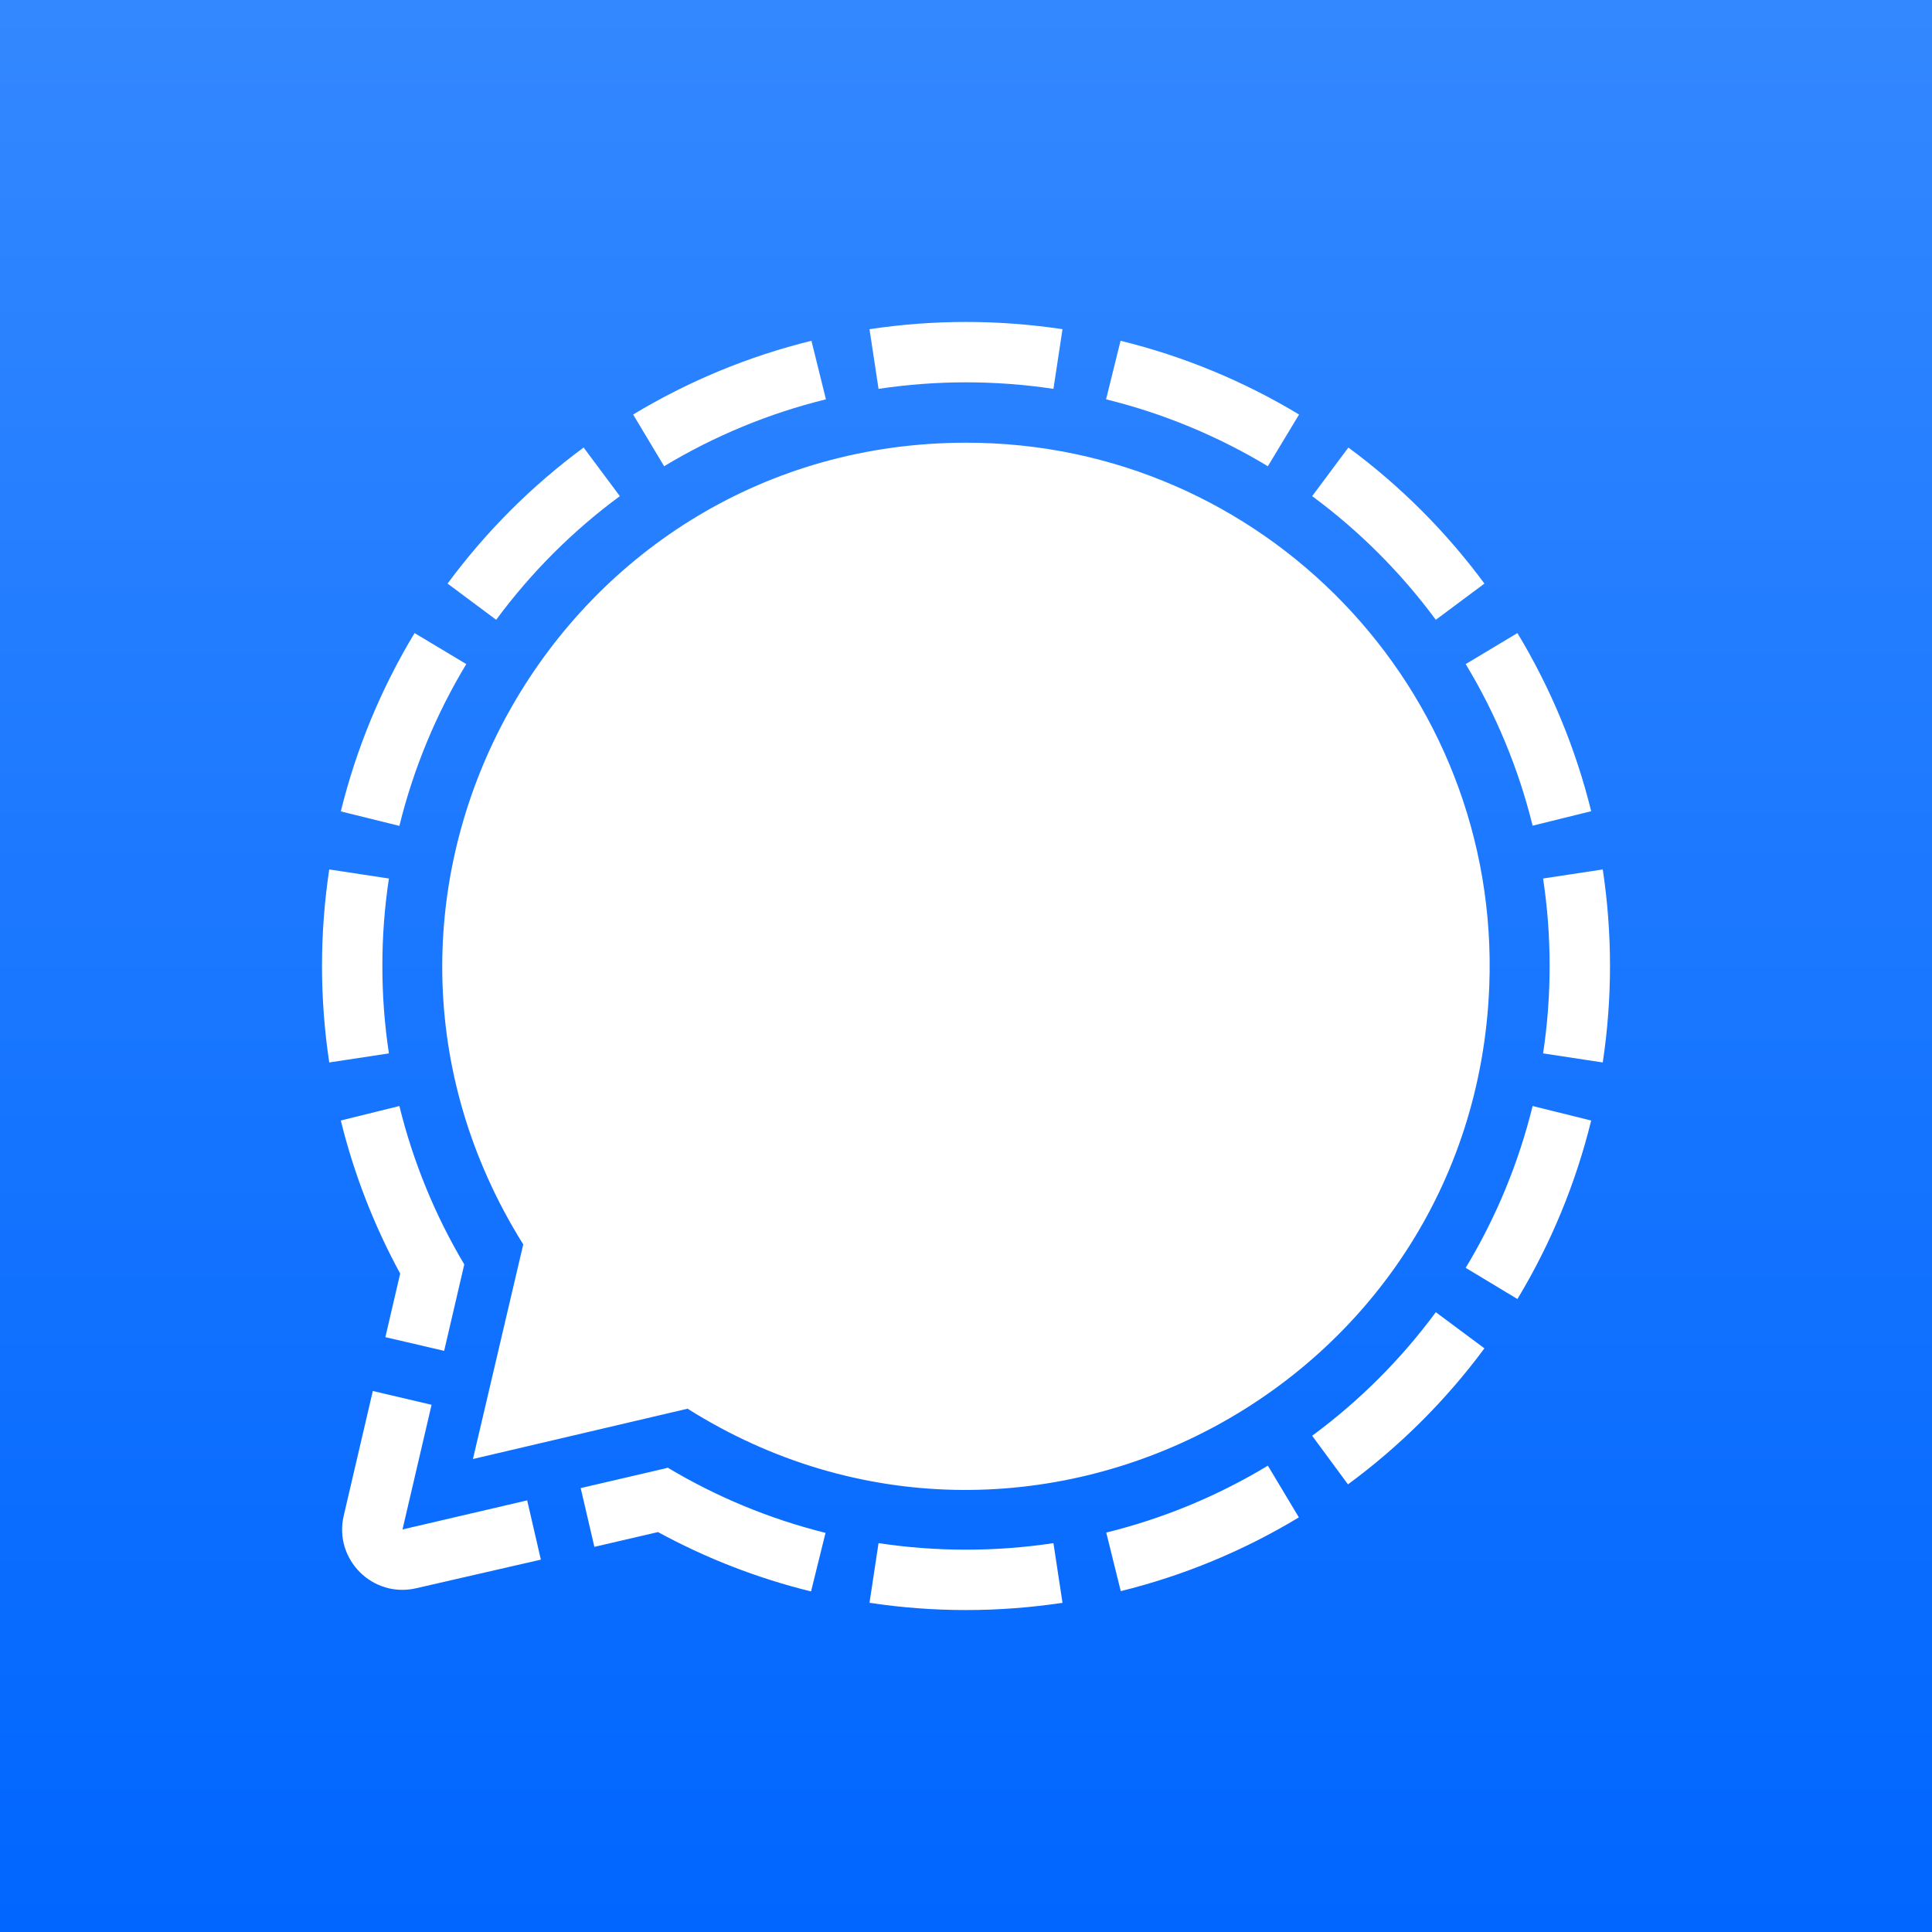
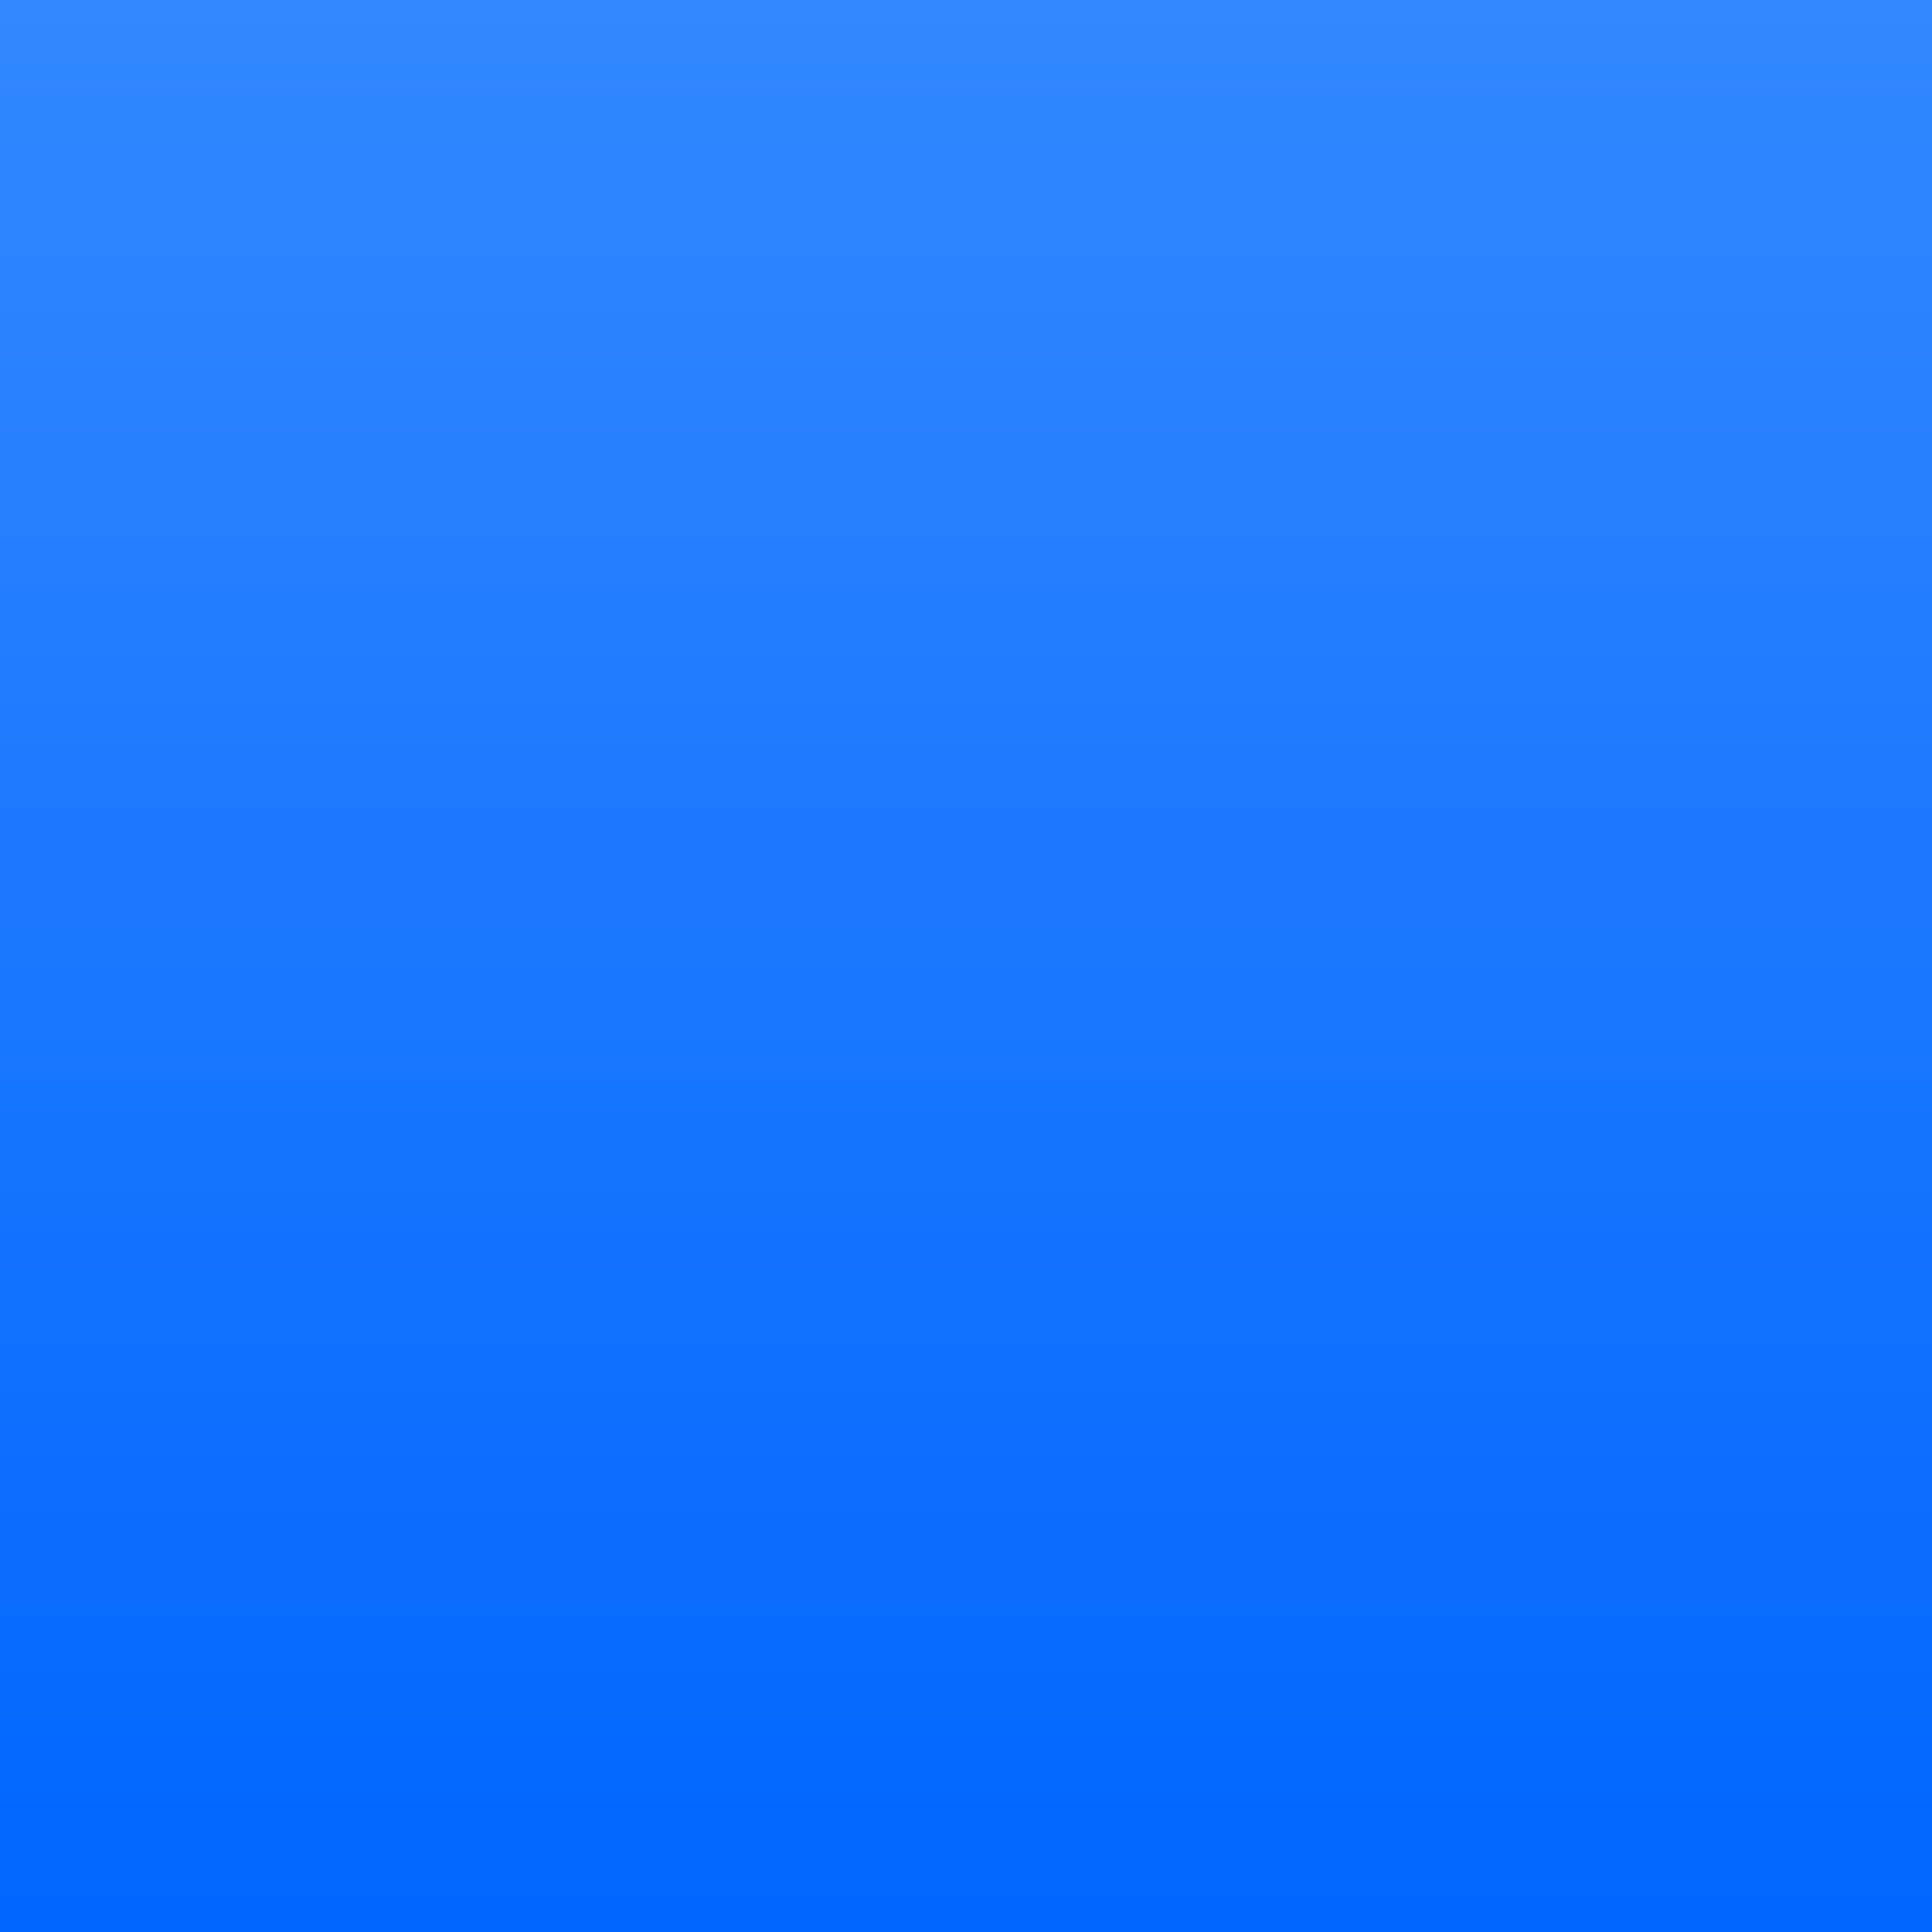
<svg xmlns="http://www.w3.org/2000/svg" viewBox="0 0 120 120">
  <rect x="0" y="0" width="120" height="120" fill="#333333" stroke="none" />
  <defs>
    <linearGradient gradientUnits="userSpaceOnUse" x1="150" y1="50.656" x2="150" y2="250.656" id="gradient-5" gradientTransform="matrix(0.6, 0, 0, 0.6, -30, -30.394)">
      <stop offset="0" style="stop-color: rgb(51, 136, 255);" />
      <stop offset="1" style="stop-color: rgb(0, 102, 255);" />
    </linearGradient>
  </defs>
  <path d="M 0 0 H 120 V 120 H 0 V 0 Z" style="fill: url(#gradient-5);" />
-   <path d="M 50.4 21.166 L 51.3 24.803 C 47.759 25.674 44.371 27.075 41.25 28.959 L 39.325 25.747 C 42.764 23.671 46.498 22.126 50.4 21.166 Z M 69.6 21.166 L 68.7 24.803 C 72.24 25.674 75.628 27.075 78.75 28.959 L 80.687 25.747 C 77.244 23.669 73.506 22.125 69.6 21.166 Z M 25.75 39.322 C 23.673 42.762 22.128 46.495 21.168 50.397 L 24.806 51.297 C 25.677 47.757 27.078 44.368 28.962 41.247 L 25.75 39.322 Z M 23.75 59.997 C 23.748 58.179 23.884 56.363 24.156 54.566 L 20.45 54.003 C 19.85 57.977 19.85 62.017 20.45 65.991 L 24.156 65.428 C 23.884 63.631 23.748 61.815 23.75 59.997 Z M 80.675 94.247 L 78.75 91.035 C 75.632 92.918 72.248 94.319 68.712 95.191 L 69.612 98.828 C 73.51 97.867 77.239 96.323 80.675 94.247 Z M 96.25 59.997 C 96.251 61.815 96.115 63.631 95.844 65.428 L 99.55 65.991 C 100.15 62.017 100.15 57.977 99.55 54.003 L 95.844 54.566 C 96.115 56.363 96.251 58.179 96.25 59.997 Z M 98.831 69.597 L 95.194 68.697 C 94.323 72.237 92.922 75.626 91.037 78.747 L 94.25 80.685 C 96.328 77.241 97.872 73.503 98.831 69.597 Z M 65.431 95.847 C 61.83 96.389 58.169 96.389 54.568 95.847 L 54.006 99.553 C 57.979 100.153 62.02 100.153 65.994 99.553 L 65.431 95.847 Z M 89.181 81.503 C 87.019 84.431 84.43 87.019 81.5 89.178 L 83.725 92.197 C 86.957 89.821 89.814 86.972 92.2 83.747 L 89.181 81.503 Z M 81.5 30.816 C 84.43 32.977 87.019 35.567 89.181 38.497 L 92.2 36.247 C 89.821 33.024 86.973 30.175 83.75 27.797 L 81.5 30.816 Z M 30.818 38.497 C 32.98 35.567 35.569 32.977 38.5 30.816 L 36.25 27.797 C 33.026 30.175 30.178 33.024 27.8 36.247 L 30.818 38.497 Z M 94.25 39.322 L 91.037 41.247 C 92.92 44.365 94.322 47.749 95.194 51.285 L 98.831 50.385 C 97.87 46.487 96.325 42.758 94.25 39.322 Z M 54.568 24.153 C 58.169 23.612 61.83 23.612 65.431 24.153 L 65.994 20.447 C 62.02 19.847 57.979 19.847 54.006 20.447 L 54.568 24.153 Z M 32.744 93.191 L 25 94.997 L 26.806 87.253 L 23.156 86.397 L 21.35 94.141 C 20.716 96.849 23.148 99.281 25.856 98.647 L 33.594 96.872 L 32.744 93.191 Z M 23.937 83.053 L 27.587 83.903 L 28.837 78.535 C 27.015 75.473 25.657 72.157 24.806 68.697 L 21.168 69.597 C 21.984 72.911 23.223 76.106 24.856 79.103 L 23.937 83.053 Z M 41.437 91.178 L 36.068 92.428 L 36.918 96.078 L 40.868 95.16 C 43.866 96.792 47.061 98.032 50.375 98.847 L 51.275 95.21 C 47.822 94.349 44.515 92.982 41.462 91.153 L 41.437 91.178 Z M 60 27.497 C 34.981 27.51 19.359 54.601 31.879 76.262 C 32.08 76.609 32.286 76.952 32.5 77.291 L 29.375 90.622 L 42.706 87.497 C 63.876 100.831 91.54 86.247 92.502 61.247 C 93.212 42.811 78.45 27.482 60 27.497 Z" style="fill: rgb(255, 255, 255);" />
</svg>